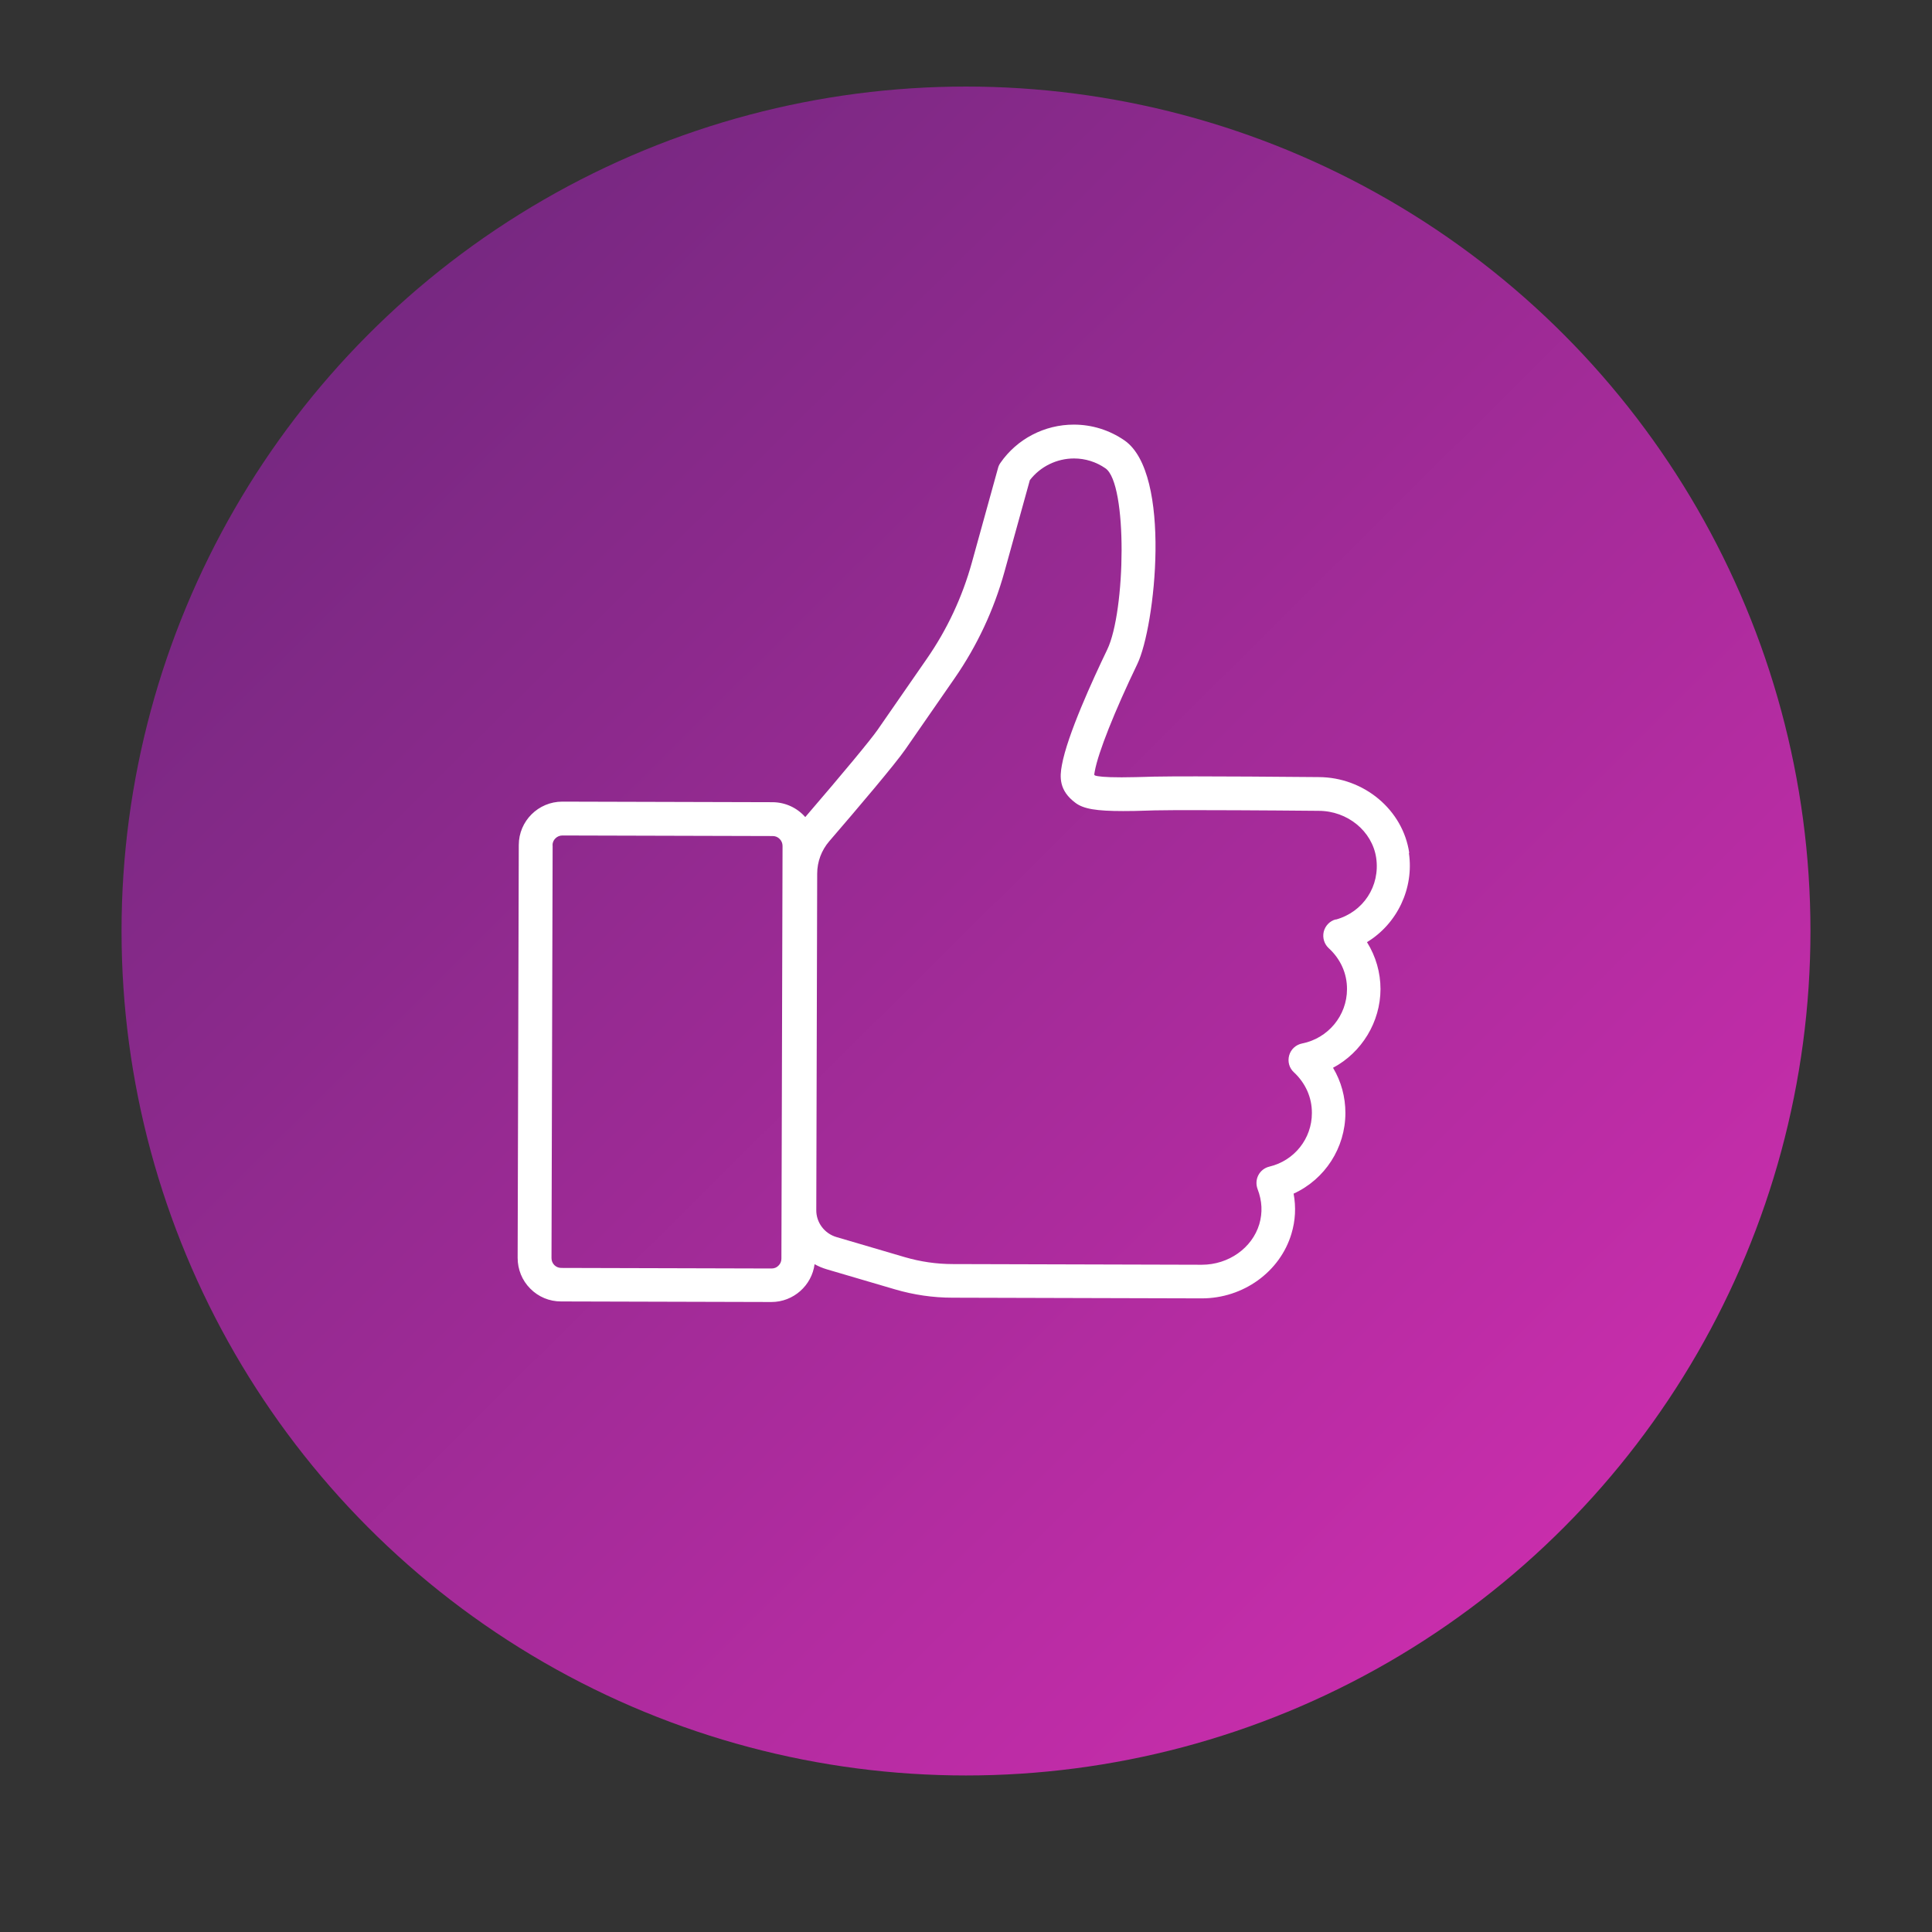
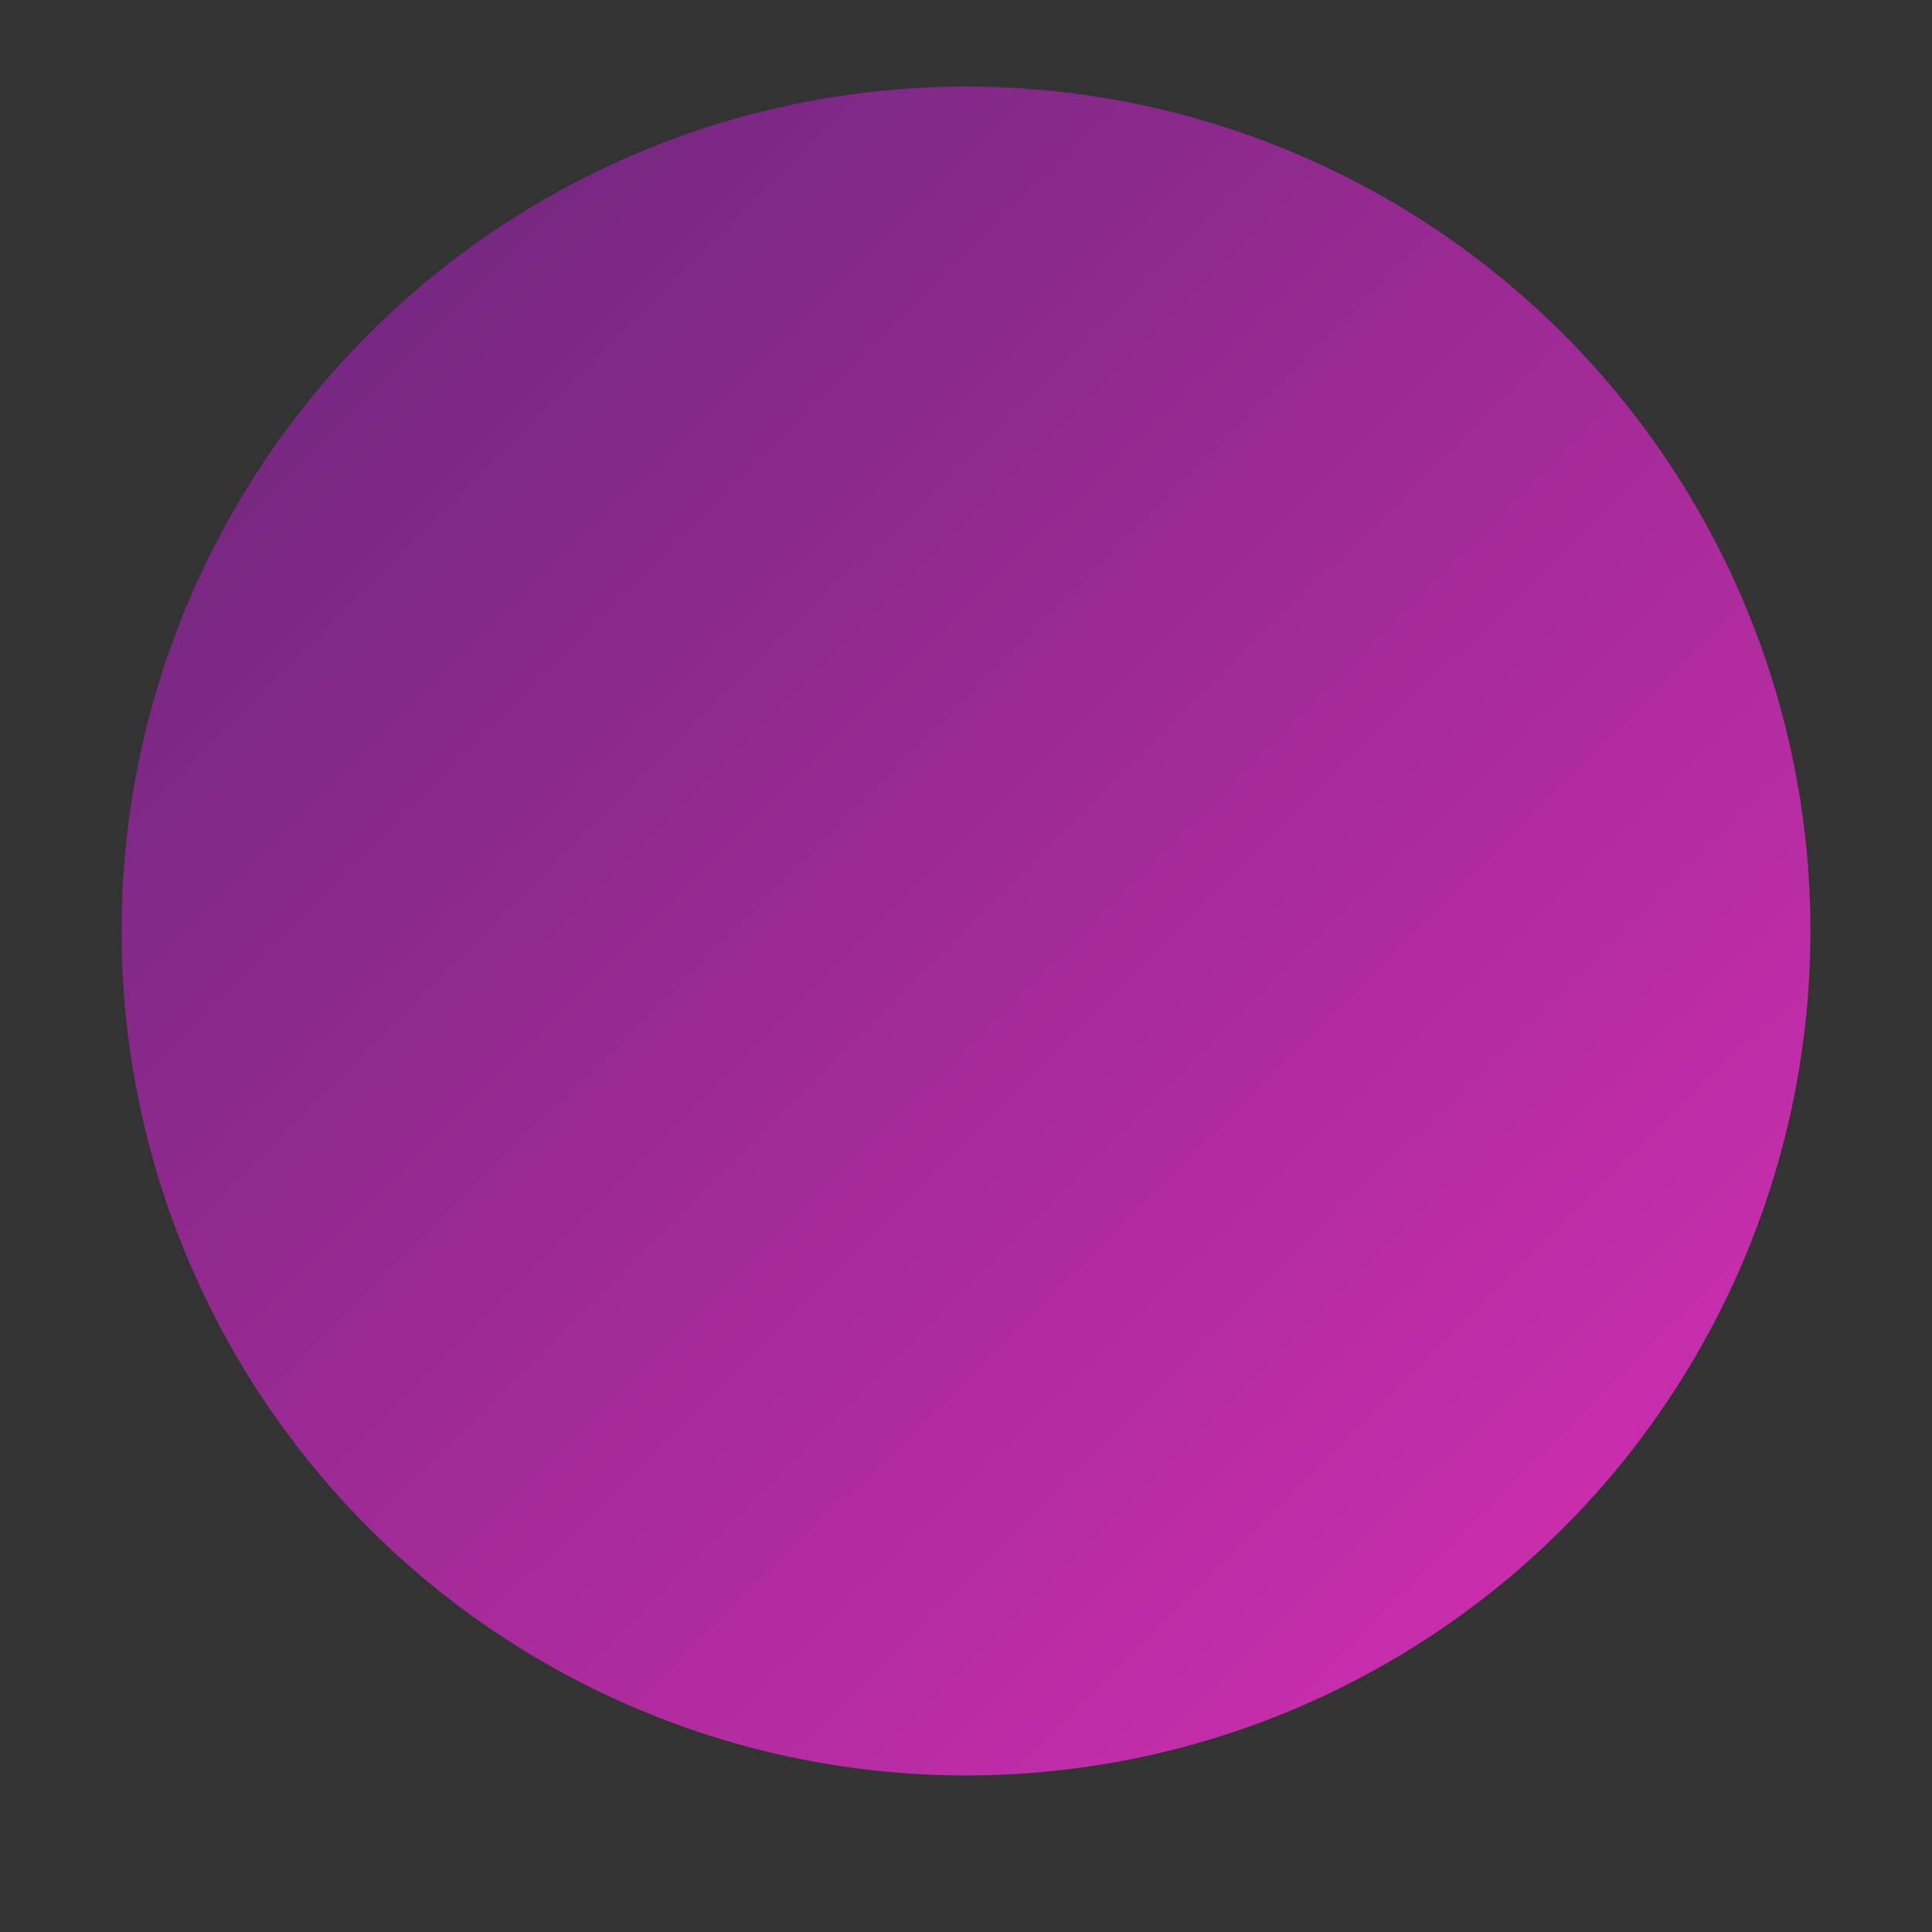
<svg xmlns="http://www.w3.org/2000/svg" id="Layer_1" data-name="Layer 1" viewBox="0 0 170.08 170.08">
  <rect x="0" y="0" width="170.08" height="170.08" fill="#333333" stroke="none" />
  <defs>
    <style>
      .cls-1 {
        fill: url(#linear-gradient);
      }

      .cls-1, .cls-2 {
        stroke-width: 0px;
      }

      .cls-2 {
        fill: #fff;
      }
    </style>
    <linearGradient id="linear-gradient" x1="-519.01" y1="17.64" x2="-517.53" y2="16.15" gradientTransform="translate(51911.9 1771.33) scale(100 -100)" gradientUnits="userSpaceOnUse">
      <stop offset="0" stop-color="#672779" />
      <stop offset="1" stop-color="#d82eb4" />
    </linearGradient>
  </defs>
  <g id="Group_723" data-name="Group 723">
    <g id="Group_699" data-name="Group 699">
      <g id="Group_674" data-name="Group 674">
        <circle id="Ellipse_58-2" data-name="Ellipse 58-2" class="cls-1" cx="85.04" cy="81.96" r="74.34" />
      </g>
    </g>
  </g>
-   <path class="cls-2" d="m124.06,75.09c-.55-3.8-3.99-6.67-7.98-6.68-.44,0-10.91-.11-14.52-.04l-.68.02c-.45.01-1.29.04-2.14.04-1.55,0-2.1-.08-2.34-.16l-.07-.06c0-.06.02-.16.05-.33.3-1.64,1.73-5.24,3.74-9.42,1.58-3.27,3.07-16.78-1.13-19.69-1.32-.91-2.86-1.39-4.46-1.39-2.58,0-5,1.26-6.46,3.37-.1.14-.17.29-.21.45l-2.3,8.31c-.84,3.04-2.18,5.91-3.98,8.5l-4.33,6.25c-.63.9-2.94,3.69-6.36,7.67-.71-.81-1.74-1.3-2.87-1.31l-18.52-.05c-2.11,0-3.83,1.71-3.83,3.82l-.1,36.34c0,1.02.39,1.99,1.11,2.71.72.73,1.68,1.13,2.71,1.13l18.52.05c1.94,0,3.56-1.46,3.8-3.33.34.19.7.34,1.07.45l6.02,1.77c1.64.48,3.34.73,5.05.73l21.95.06c3.65,0,6.89-2.34,7.89-5.69.35-1.16.41-2.35.19-3.53,2.77-1.27,4.55-4.03,4.56-7.09,0-1.42-.37-2.79-1.09-3.99,2.54-1.35,4.17-4.04,4.18-6.92,0-1.46-.41-2.89-1.19-4.14,2.67-1.62,4.15-4.75,3.69-7.85Zm-6.48,5.85c-.52.14-.92.56-1.05,1.09-.12.53.05,1.08.44,1.44,1.04.95,1.62,2.23,1.61,3.61,0,2.33-1.67,4.33-3.95,4.78-.55.11-.99.51-1.14,1.05-.15.54,0,1.11.42,1.49,1.02.95,1.59,2.22,1.58,3.59,0,2.25-1.55,4.19-3.74,4.71-.42.1-.77.37-.97.75-.2.38-.22.83-.07,1.23.4,1.04.45,2.07.15,3.09-.63,2.1-2.71,3.57-5.06,3.57l-21.93-.06c-1.43,0-2.85-.21-4.22-.61l-6.02-1.77c-1.05-.31-1.78-1.28-1.77-2.37l.08-29.62c0-1.05.38-2.06,1.06-2.85,2.56-2.97,5.8-6.79,6.7-8.09l4.33-6.25c1.99-2.87,3.47-6.04,4.4-9.4l2.23-8.05c.92-1.2,2.37-1.91,3.89-1.91.99,0,1.95.3,2.77.87,1.96,1.36,1.77,12.61.15,15.96-1.28,2.66-3.51,7.52-3.99,10.17-.19,1.03-.27,2.23,1.2,3.32.7.53,1.84.72,4.19.72.63,0,1.33-.01,2.13-.04l.64-.02c.87-.02,2.18-.02,3.66-.02,4.61,0,10.72.06,10.78.06,2.55,0,4.72,1.79,5.07,4.14.36,2.48-1.13,4.76-3.54,5.43Zm-68.94-6.53c0-.23.09-.45.26-.61.16-.16.38-.25.61-.25l18.52.05c.23,0,.45.09.61.26.16.16.25.38.25.61l-.1,36.34c0,.23-.09.45-.26.61-.16.17-.38.25-.61.25l-18.51-.05c-.23,0-.45-.09-.61-.25-.16-.16-.25-.38-.25-.61l.1-36.34Z" />
</svg>